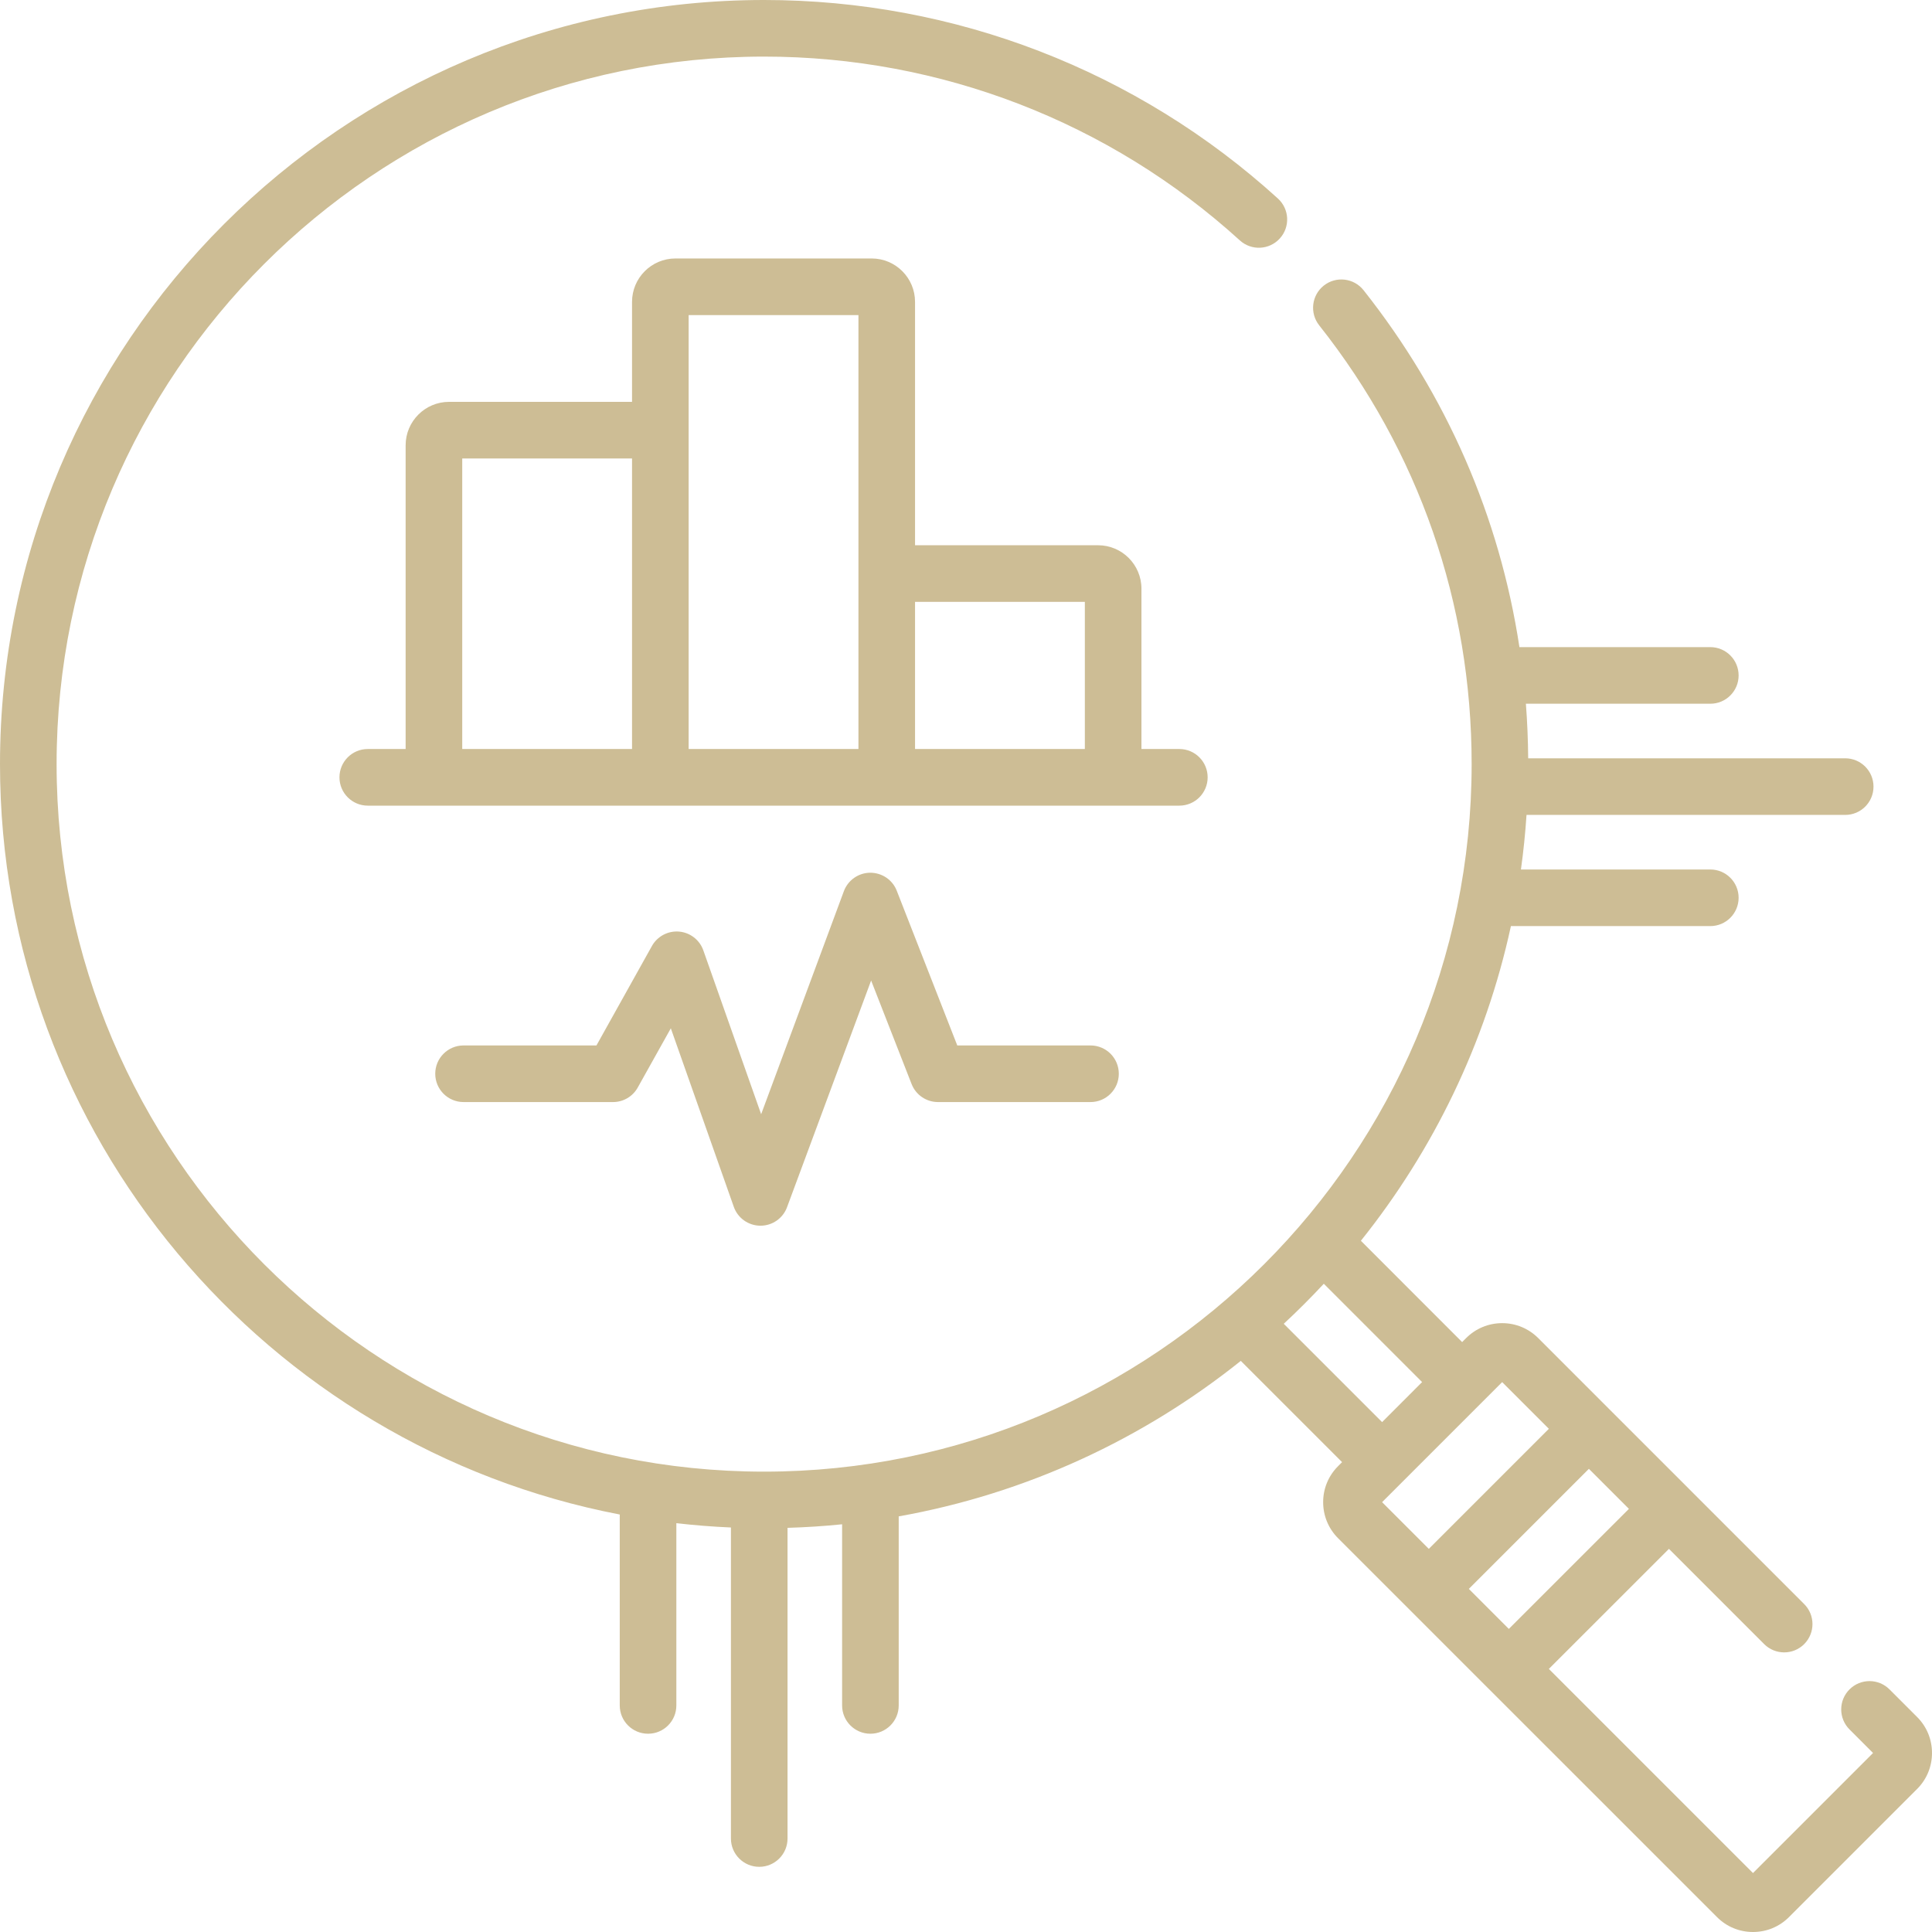
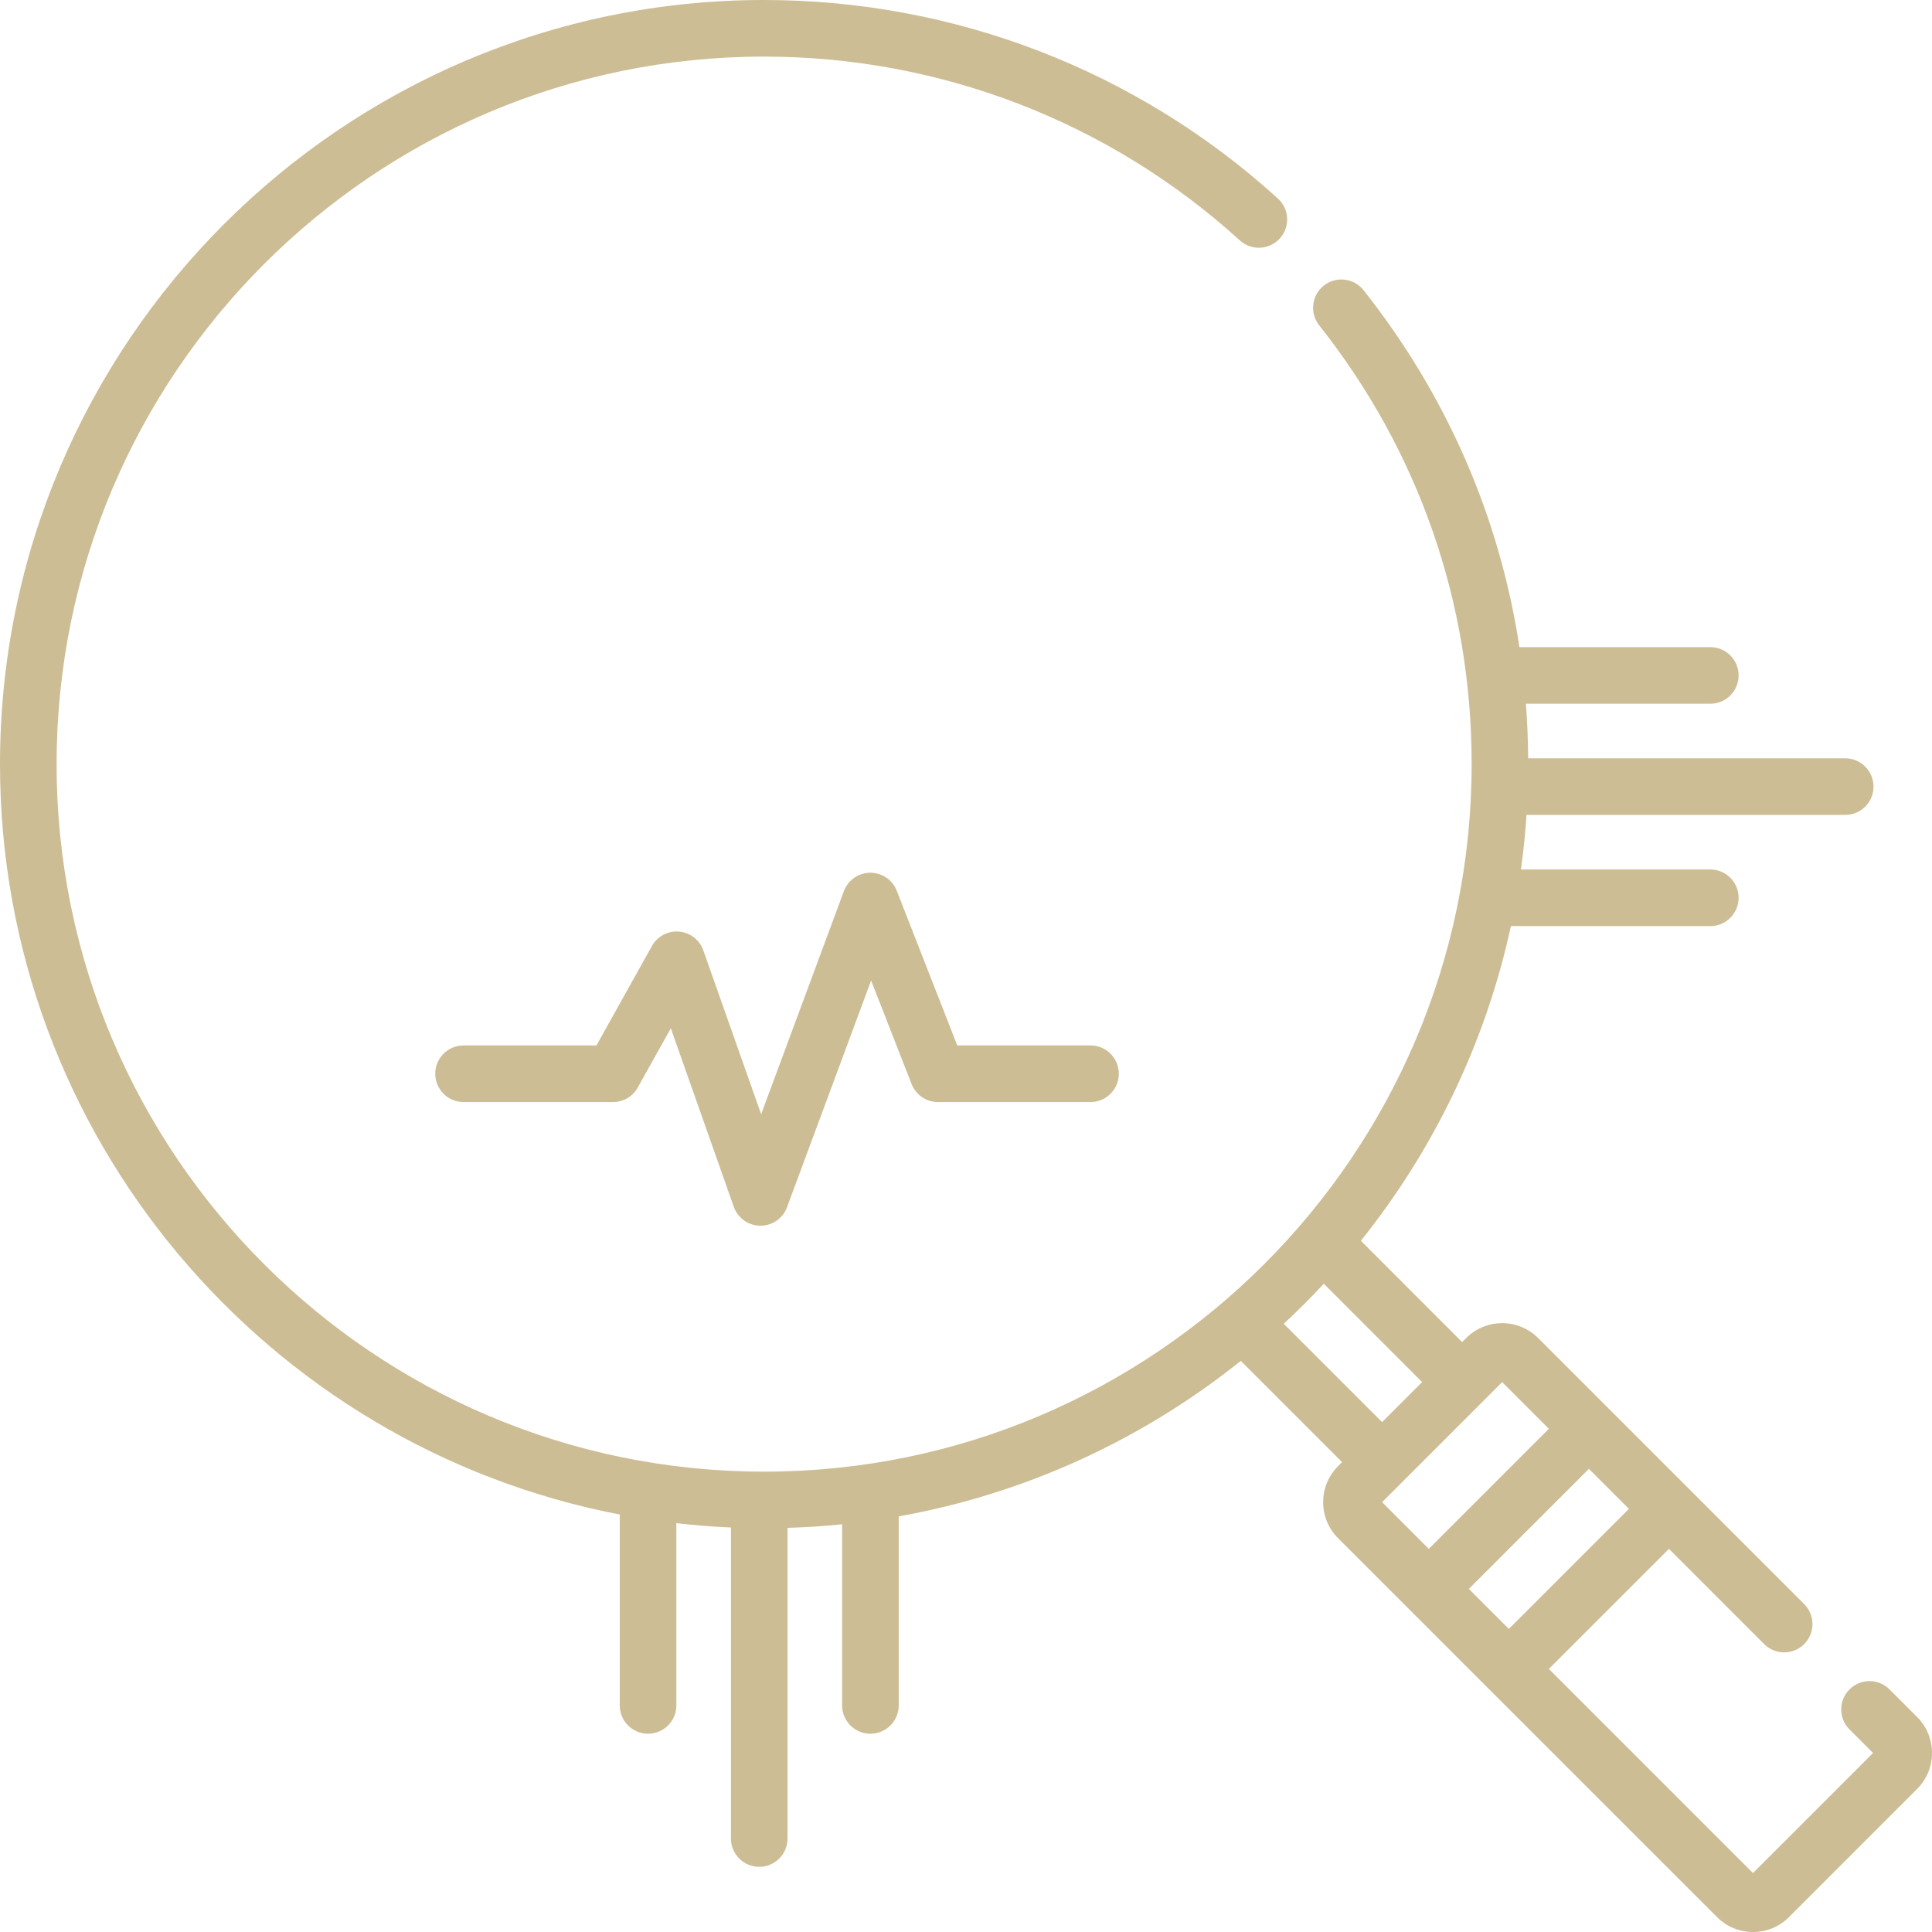
<svg xmlns="http://www.w3.org/2000/svg" width="64" height="64" viewBox="0 0 64 64" fill="none">
  <g clip-path="url(#clip0_1211_7911)">
    <path d="M63.506 56.877L62.593 55.964C62.227 55.597 61.633 55.597 61.267 55.964C60.901 56.33 60.901 56.923 61.267 57.289L62.047 58.07L58.07 62.047L51.308 55.285L55.286 51.308L58.44 54.463C58.806 54.829 59.4 54.829 59.766 54.463C60.132 54.096 60.132 53.503 59.766 53.137L55.95 49.321C55.95 49.321 55.949 49.32 55.949 49.319L53.297 46.668C53.296 46.667 53.295 46.666 53.295 46.666L50.955 44.325C50.636 44.007 50.212 43.831 49.761 43.831C49.31 43.831 48.887 44.007 48.568 44.325L48.435 44.458L45.081 41.102C47.478 38.107 49.21 34.557 50.051 30.678H56.656C57.174 30.678 57.594 30.258 57.594 29.74C57.594 29.222 57.174 28.803 56.656 28.803H50.383C50.466 28.206 50.528 27.604 50.568 26.995H61.125C61.643 26.995 62.062 26.576 62.062 26.058C62.062 25.54 61.643 25.12 61.125 25.12H50.623C50.618 24.514 50.593 23.911 50.547 23.312H56.657C57.174 23.312 57.594 22.893 57.594 22.375C57.594 21.857 57.174 21.437 56.657 21.437H50.333C49.678 17.128 47.927 13.096 45.17 9.614C44.849 9.208 44.259 9.139 43.853 9.46C43.447 9.782 43.379 10.371 43.7 10.777C47.004 14.951 48.75 19.977 48.75 25.312C48.75 38.236 38.236 48.75 25.312 48.75C12.389 48.75 1.875 38.236 1.875 25.312C1.875 12.389 12.389 1.875 25.312 1.875C31.155 1.875 36.751 4.037 41.071 7.963C41.454 8.312 42.047 8.283 42.395 7.9C42.744 7.517 42.715 6.924 42.332 6.576C37.667 2.335 31.622 0 25.312 0C11.355 0 0 11.355 0 25.312C0 37.635 8.852 47.928 20.53 50.17V56.495C20.53 57.013 20.95 57.432 21.468 57.432C21.986 57.432 22.405 57.013 22.405 56.495V50.457C23.002 50.526 23.605 50.574 24.213 50.6V60.904C24.213 61.421 24.633 61.841 25.151 61.841C25.669 61.841 26.088 61.421 26.088 60.904V50.612C26.696 50.594 27.299 50.555 27.896 50.494V56.495C27.896 57.013 28.316 57.432 28.833 57.432C29.351 57.432 29.771 57.013 29.771 56.495V50.232C34.004 49.477 37.875 47.664 41.103 45.081L44.458 48.435L44.326 48.568C44.007 48.887 43.831 49.31 43.831 49.761C43.831 50.212 44.007 50.636 44.325 50.955L46.666 53.295C46.667 53.296 46.667 53.297 46.668 53.297L49.319 55.949C49.32 55.949 49.321 55.95 49.321 55.95L56.877 63.505C57.195 63.825 57.619 64 58.07 64C58.521 64 58.944 63.825 59.263 63.506L63.506 59.263C63.825 58.944 64 58.521 64 58.07C64 57.619 63.825 57.195 63.506 56.877ZM43.853 42.526L47.109 45.783L45.784 47.109L42.526 43.852C42.984 43.427 43.427 42.984 43.853 42.526ZM49.982 53.96L48.657 52.634L52.634 48.657L53.96 49.983L49.982 53.96ZM49.761 45.784L51.308 47.331L47.331 51.308L45.784 49.761L49.761 45.784Z" fill="#CDBD95" />
-     <path d="M28.875 8.562H22.375C21.582 8.562 20.937 9.207 20.937 10V13.312H14.875C14.082 13.312 13.437 13.957 13.437 14.75V24.812H12.183C11.665 24.812 11.245 25.232 11.245 25.75C11.245 26.268 11.665 26.688 12.183 26.688H39.067C39.585 26.688 40.005 26.268 40.005 25.75C40.005 25.232 39.585 24.812 39.067 24.812H37.812V19.5C37.812 18.707 37.167 18.062 36.375 18.062H30.312V10C30.312 9.207 29.668 8.562 28.875 8.562ZM15.312 15.188H20.937V24.812H15.312V15.188ZM22.812 10.438H28.437V24.812H22.812V10.438ZM35.937 19.938V24.812H30.312V19.938H35.937Z" fill="#CDBD95" />
    <path d="M36.125 34.632H31.711L29.706 29.506C29.565 29.144 29.217 28.91 28.825 28.91C28.436 28.914 28.09 29.157 27.954 29.522L25.214 36.91L23.299 31.483C23.177 31.135 22.862 30.892 22.495 30.86C22.128 30.829 21.776 31.016 21.596 31.337L19.758 34.632H15.355C14.838 34.632 14.418 35.051 14.418 35.569C14.418 36.087 14.838 36.507 15.355 36.507H20.308C20.648 36.507 20.961 36.323 21.126 36.026L22.222 34.064L24.308 39.978C24.439 40.35 24.79 40.6 25.185 40.603H25.192C25.584 40.603 25.935 40.36 26.071 39.992L28.857 32.481L30.198 35.911C30.339 36.27 30.685 36.507 31.071 36.507H36.125C36.643 36.507 37.062 36.087 37.062 35.569C37.062 35.051 36.643 34.632 36.125 34.632Z" fill="#CDBD95" />
  </g>
  <defs>
    <clipPath id="clip0_1211_7911">
      <rect width="64" height="64" fill="white" />
    </clipPath>
  </defs>
</svg>